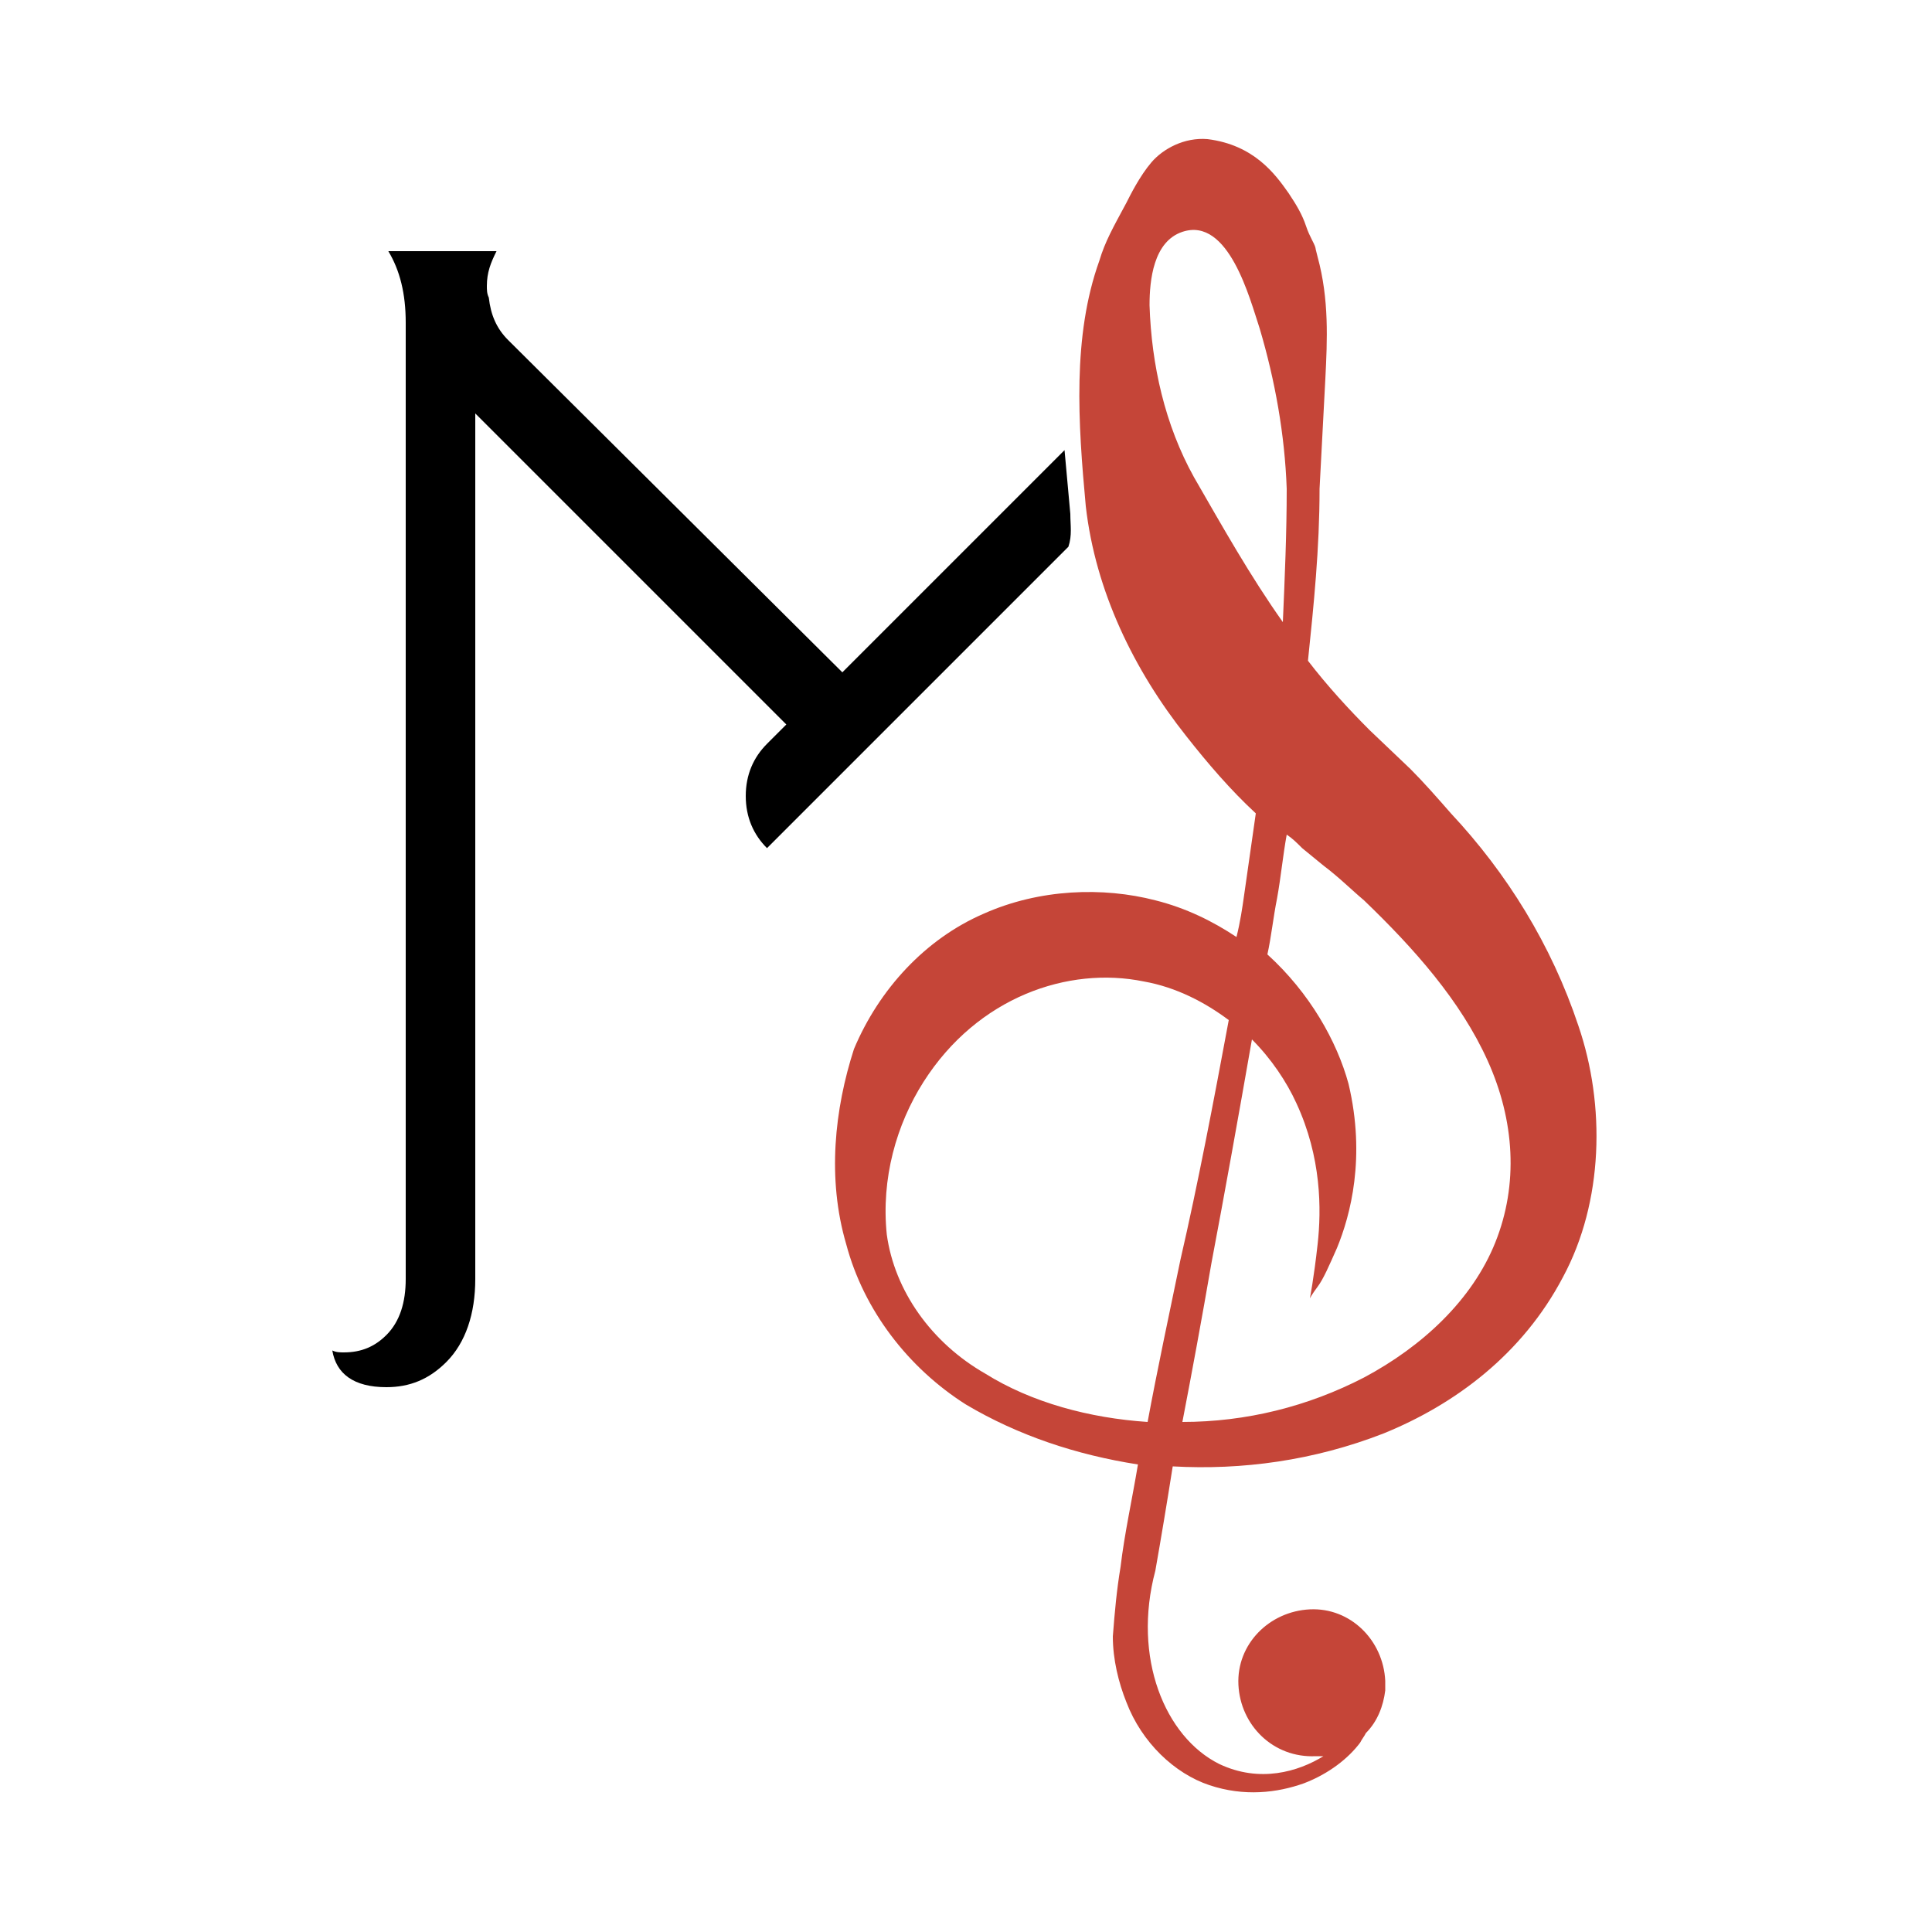
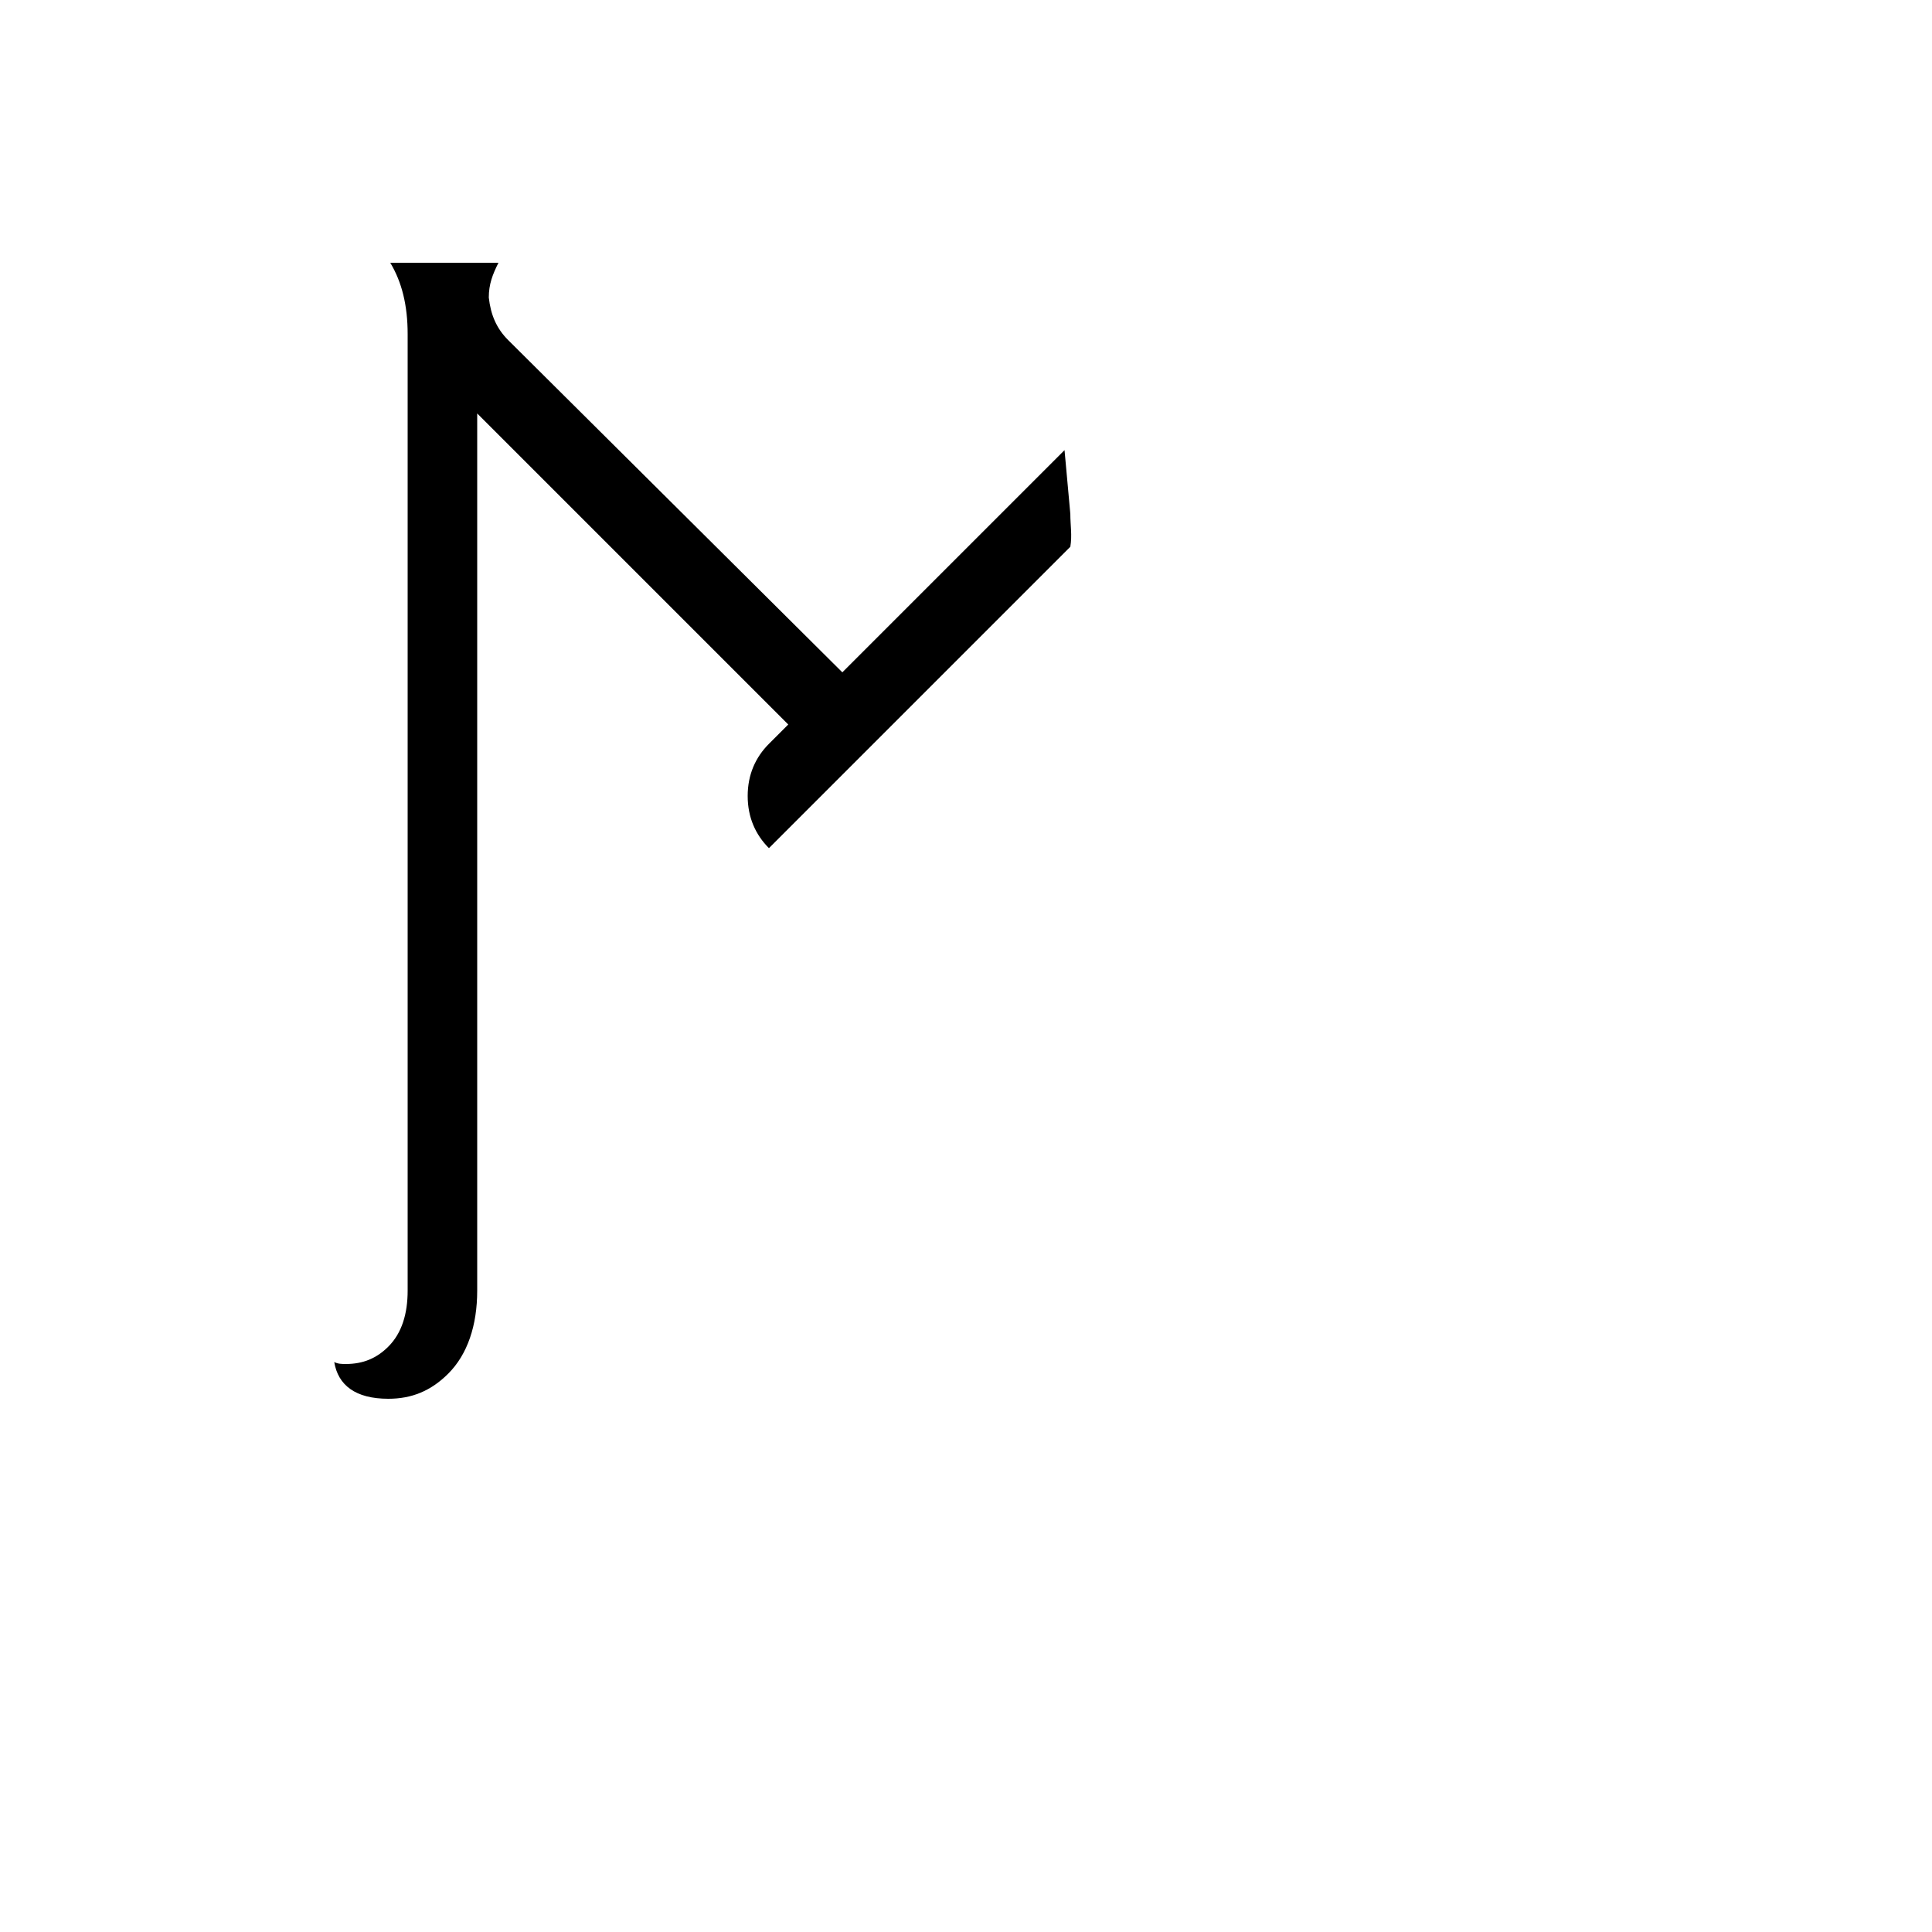
<svg xmlns="http://www.w3.org/2000/svg" version="1.1" id="Layer_1" x="0px" y="0px" viewBox="0 0 100 100" style="enable-background:new 0 0 100 100;" xml:space="preserve">
  <style type="text/css">
	.st0{fill:#C54538;}
</style>
  <g>
-     <path class="st0" d="M43.8,64.4c0.9,3.4,3.2,6.4,6.2,8.3c2.7,1.6,5.7,2.6,8.9,3.1c-0.3,1.8-0.7,3.6-0.9,5.3   c-0.2,1.2-0.3,2.3-0.4,3.6c0,1.2,0.3,2.4,0.7,3.4c0.8,2.1,2.5,3.7,4.3,4.3c1.8,0.6,3.5,0.4,4.9-0.1c1.3-0.5,2.3-1.3,2.9-2.1   c0.1-0.2,0.2-0.3,0.3-0.5c0.6-0.6,0.9-1.4,1-2.2l0,0l0,0c0-0.2,0-0.3,0-0.5c-0.1-2.1-1.8-3.8-3.9-3.7c-2.1,0.1-3.8,1.8-3.7,3.9   s1.8,3.8,4,3.7c0.2,0,0.3,0,0.4,0c-1.3,0.8-3.3,1.4-5.4,0.4c-2.8-1.4-4.5-5.5-3.3-10c0.3-1.7,0.6-3.5,0.9-5.4   c3.6,0.2,7.3-0.3,10.9-1.7c3.7-1.5,7.2-4.1,9.3-8.1c2.1-3.9,2.2-8.9,0.8-13c-1.4-4.2-3.7-7.9-6.6-11c-0.7-0.8-1.4-1.6-2.1-2.3   l-2.1-2c-1.1-1.1-2.2-2.3-3.2-3.6c0.3-2.9,0.6-5.8,0.6-8.9c0.1-1.9,0.2-3.8,0.3-5.7c0.1-2,0.2-4.1-0.4-6.3l-0.1-0.4   c0,0,0-0.1-0.1-0.3l-0.1-0.2c-0.1-0.2-0.2-0.4-0.3-0.7c-0.2-0.6-0.5-1.1-0.9-1.7c-0.7-1-1.8-2.5-4.2-2.8c-1.2-0.1-2.3,0.5-2.9,1.2   c-0.6,0.7-1.1,1.7-1.3,2.1c-0.7,1.3-1.1,2-1.4,3c-1.4,3.9-1.1,8.4-0.7,12.7c0.5,4.4,2.5,8.5,5.2,11.9c1.1,1.4,2.3,2.8,3.6,4   c-0.2,1.4-0.4,2.8-0.6,4.2c-0.1,0.7-0.2,1.4-0.4,2.2c-1.2-0.8-2.6-1.5-4.2-1.9c-2.7-0.7-6-0.6-8.9,0.7c-3,1.3-5.4,3.9-6.7,7   C43.2,57.4,42.8,61,43.8,64.4L43.8,64.4z M66.6,25.3c0,2.3-0.1,4.6-0.2,6.9c-1.7-2.4-3.1-4.9-4.6-7.5c-1.5-2.7-2.2-5.8-2.3-8.9   c0-1.3,0.2-3.3,1.7-3.8c2.4-0.8,3.5,3.5,4,5C66,19.7,66.5,22.5,66.6,25.3L66.6,25.3z M61.2,73.6c0.5-2.6,1-5.3,1.5-8.2   c0.7-3.7,1.4-7.6,2.1-11.6c1,1,1.8,2.2,2.3,3.3c1.3,2.8,1.3,5.5,1.1,7.3c-0.2,1.8-0.4,2.8-0.4,2.8s0.1-0.2,0.4-0.6   c0.3-0.4,0.6-1.1,1-2c0.7-1.7,1.5-4.7,0.6-8.5c-0.6-2.2-2-4.7-4.2-6.7c0.2-0.9,0.3-1.9,0.5-2.9c0.2-1.1,0.3-2.2,0.5-3.3   c0.3,0.2,0.5,0.4,0.8,0.7l1.1,0.9c0.8,0.6,1.5,1.3,2.1,1.8c2.6,2.5,5,5.2,6.4,8.3c1.4,3.1,1.6,6.4,0.4,9.4c-1.2,3-3.8,5.4-6.8,7   C67.7,72.8,64.5,73.6,61.2,73.6L61.2,73.6z M47.8,56c2.8-4.4,7.5-6,11.4-5.2c1.7,0.3,3.2,1.1,4.4,2c-0.8,4.3-1.6,8.5-2.5,12.4   c-0.6,2.9-1.2,5.7-1.7,8.4c-3-0.2-6-1-8.4-2.5c-2.8-1.6-4.7-4.3-5.1-7.2C45.6,61,46.4,58.2,47.8,56L47.8,56z" />
-     <path d="M55.4,26.6L55.4,26.6L55.4,26.6c-0.1-1.1-0.2-2.2-0.3-3.3L43.6,34.8L26.3,17.6c-0.6-0.6-0.9-1.3-1-2.2   c-0.1-0.2-0.1-0.4-0.1-0.6c0-0.7,0.2-1.2,0.5-1.8h-5.6c0.6,1,0.9,2.2,0.9,3.7v49.5c0,1.2-0.3,2.2-1,2.9c-0.6,0.6-1.3,0.9-2.2,0.9   c-0.2,0-0.4,0-0.6-0.1c0.2,1.2,1.1,1.9,2.8,1.9c1.2,0,2.2-0.4,3.1-1.3c1-1,1.5-2.5,1.5-4.3V21.4l16.1,16.1l-1,1   c-0.7,0.7-1.1,1.6-1.1,2.7s0.4,2,1.1,2.7l15.6-15.6C55.5,27.7,55.4,27.2,55.4,26.6L55.4,26.6z" />
+     <path d="M55.4,26.6L55.4,26.6L55.4,26.6c-0.1-1.1-0.2-2.2-0.3-3.3L43.6,34.8L26.3,17.6c-0.6-0.6-0.9-1.3-1-2.2   c0-0.7,0.2-1.2,0.5-1.8h-5.6c0.6,1,0.9,2.2,0.9,3.7v49.5c0,1.2-0.3,2.2-1,2.9c-0.6,0.6-1.3,0.9-2.2,0.9   c-0.2,0-0.4,0-0.6-0.1c0.2,1.2,1.1,1.9,2.8,1.9c1.2,0,2.2-0.4,3.1-1.3c1-1,1.5-2.5,1.5-4.3V21.4l16.1,16.1l-1,1   c-0.7,0.7-1.1,1.6-1.1,2.7s0.4,2,1.1,2.7l15.6-15.6C55.5,27.7,55.4,27.2,55.4,26.6L55.4,26.6z" />
  </g>
</svg>